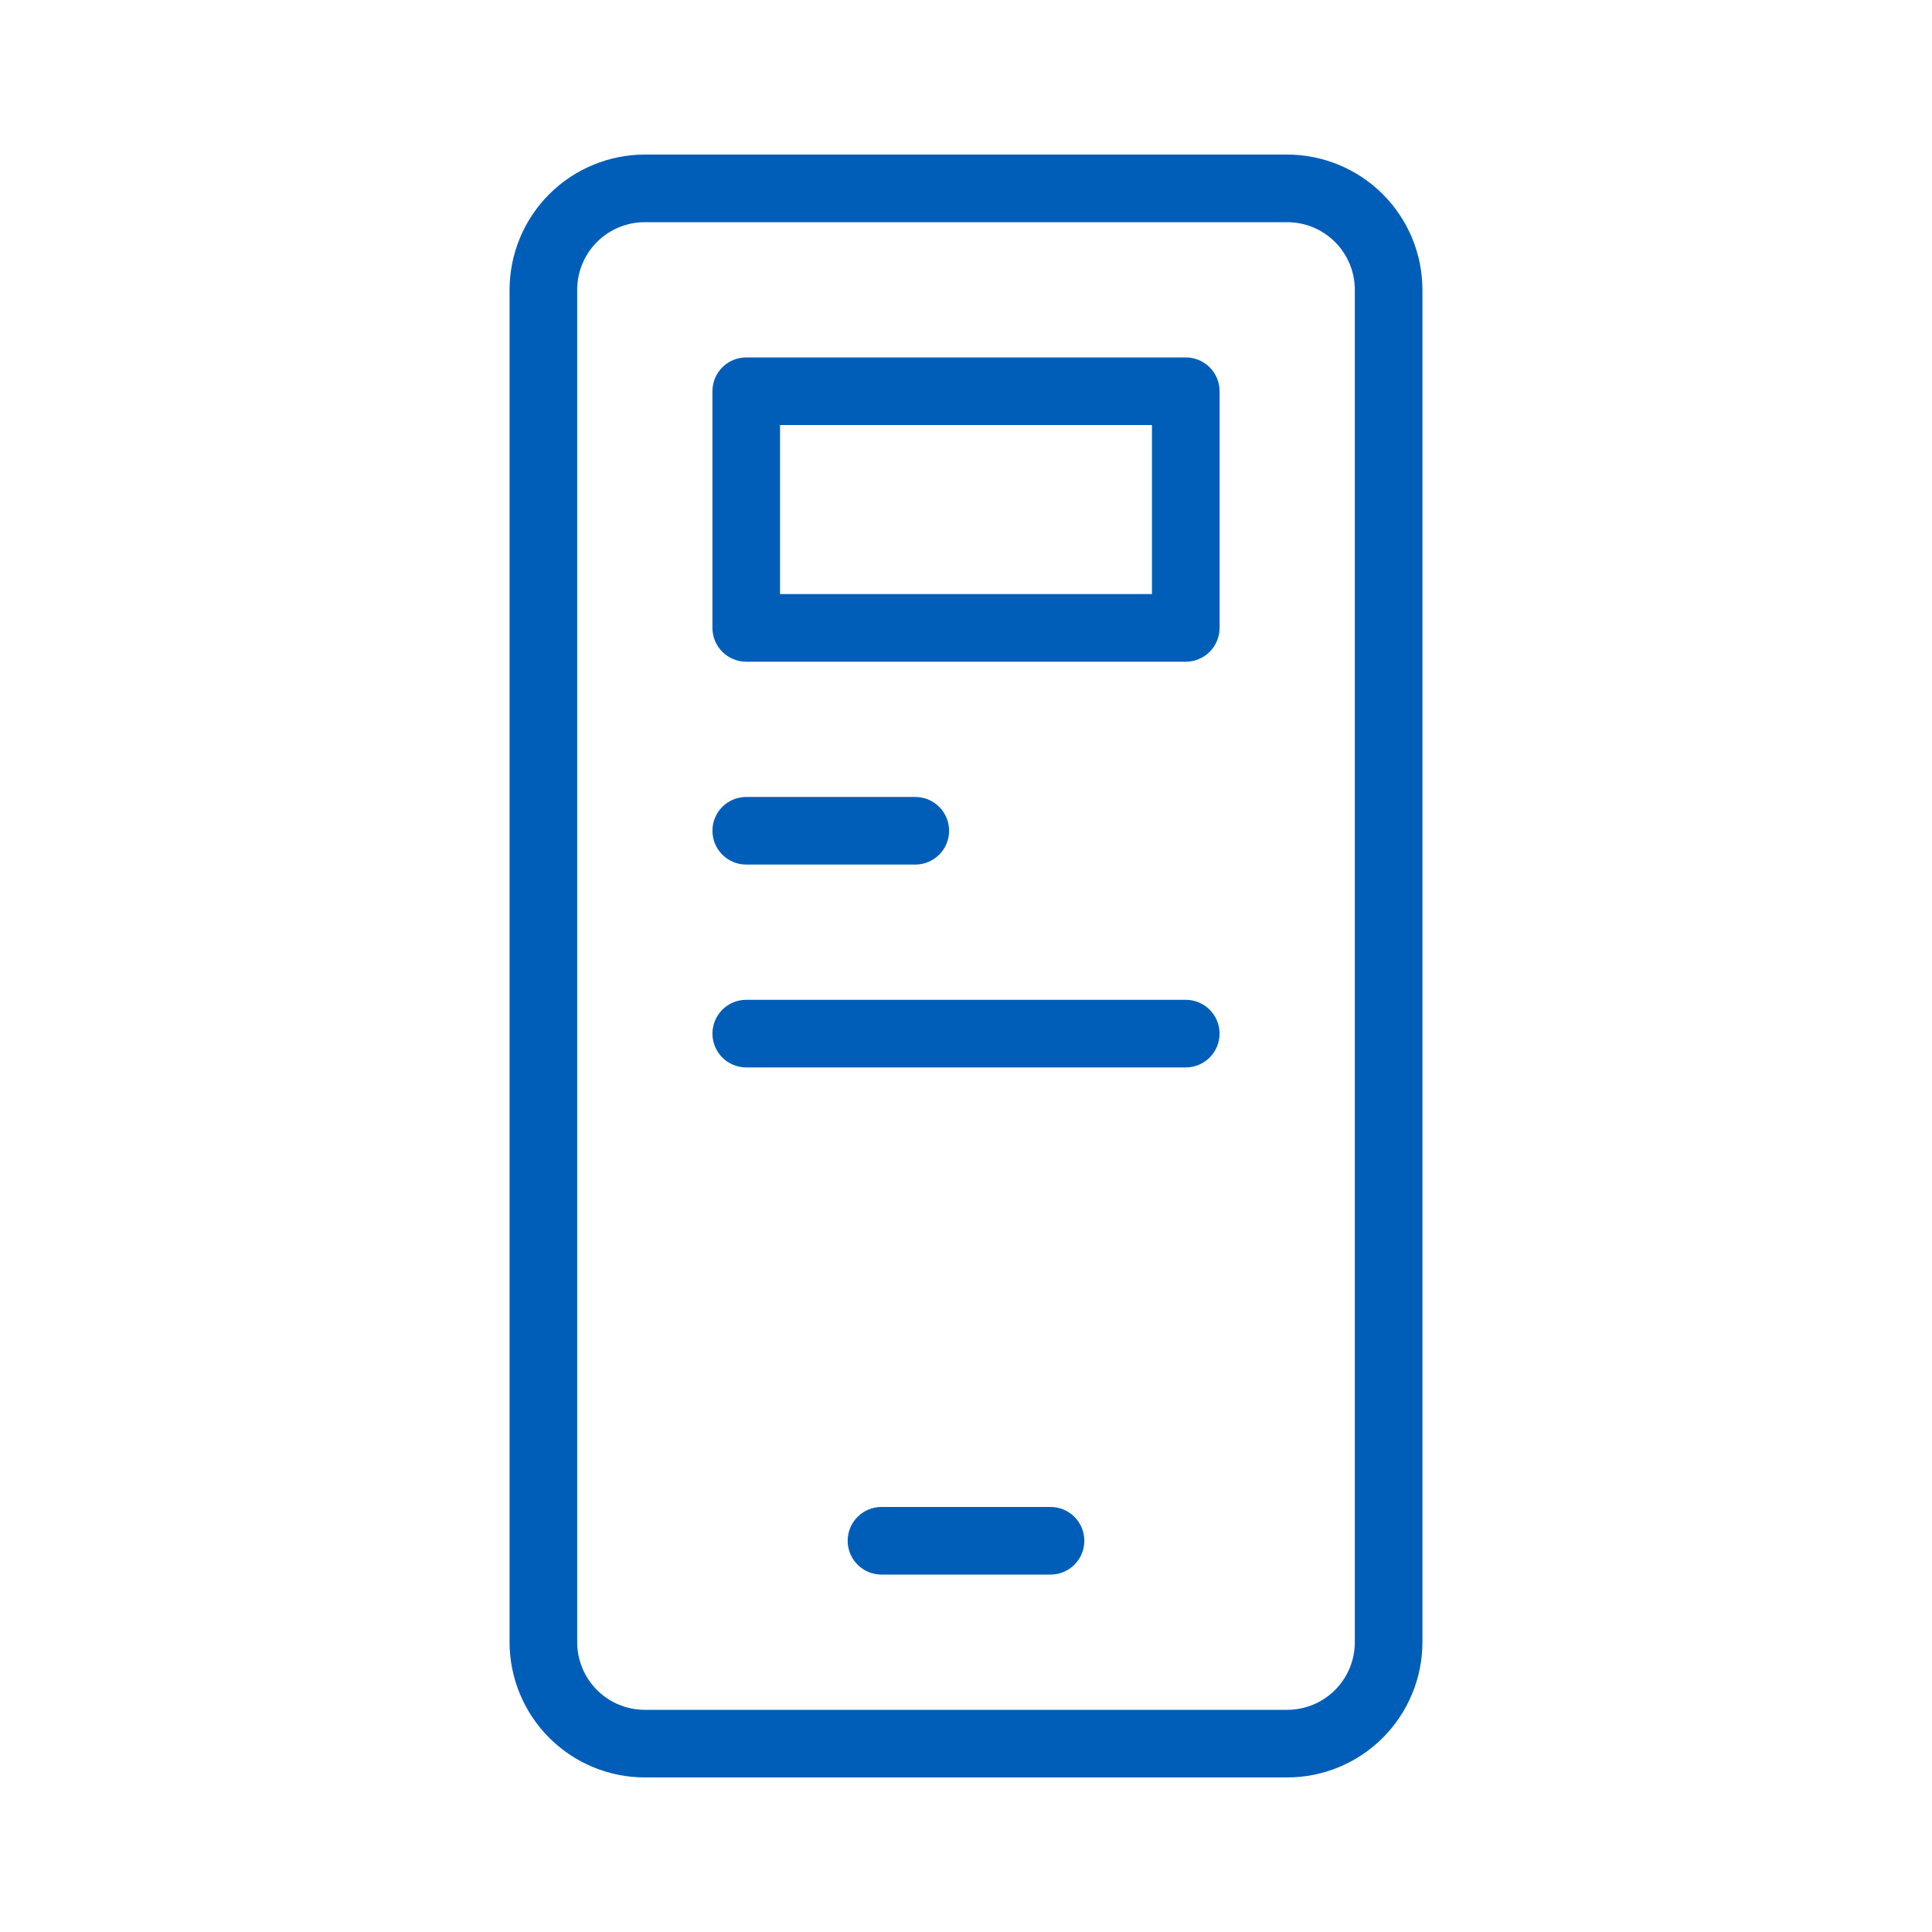
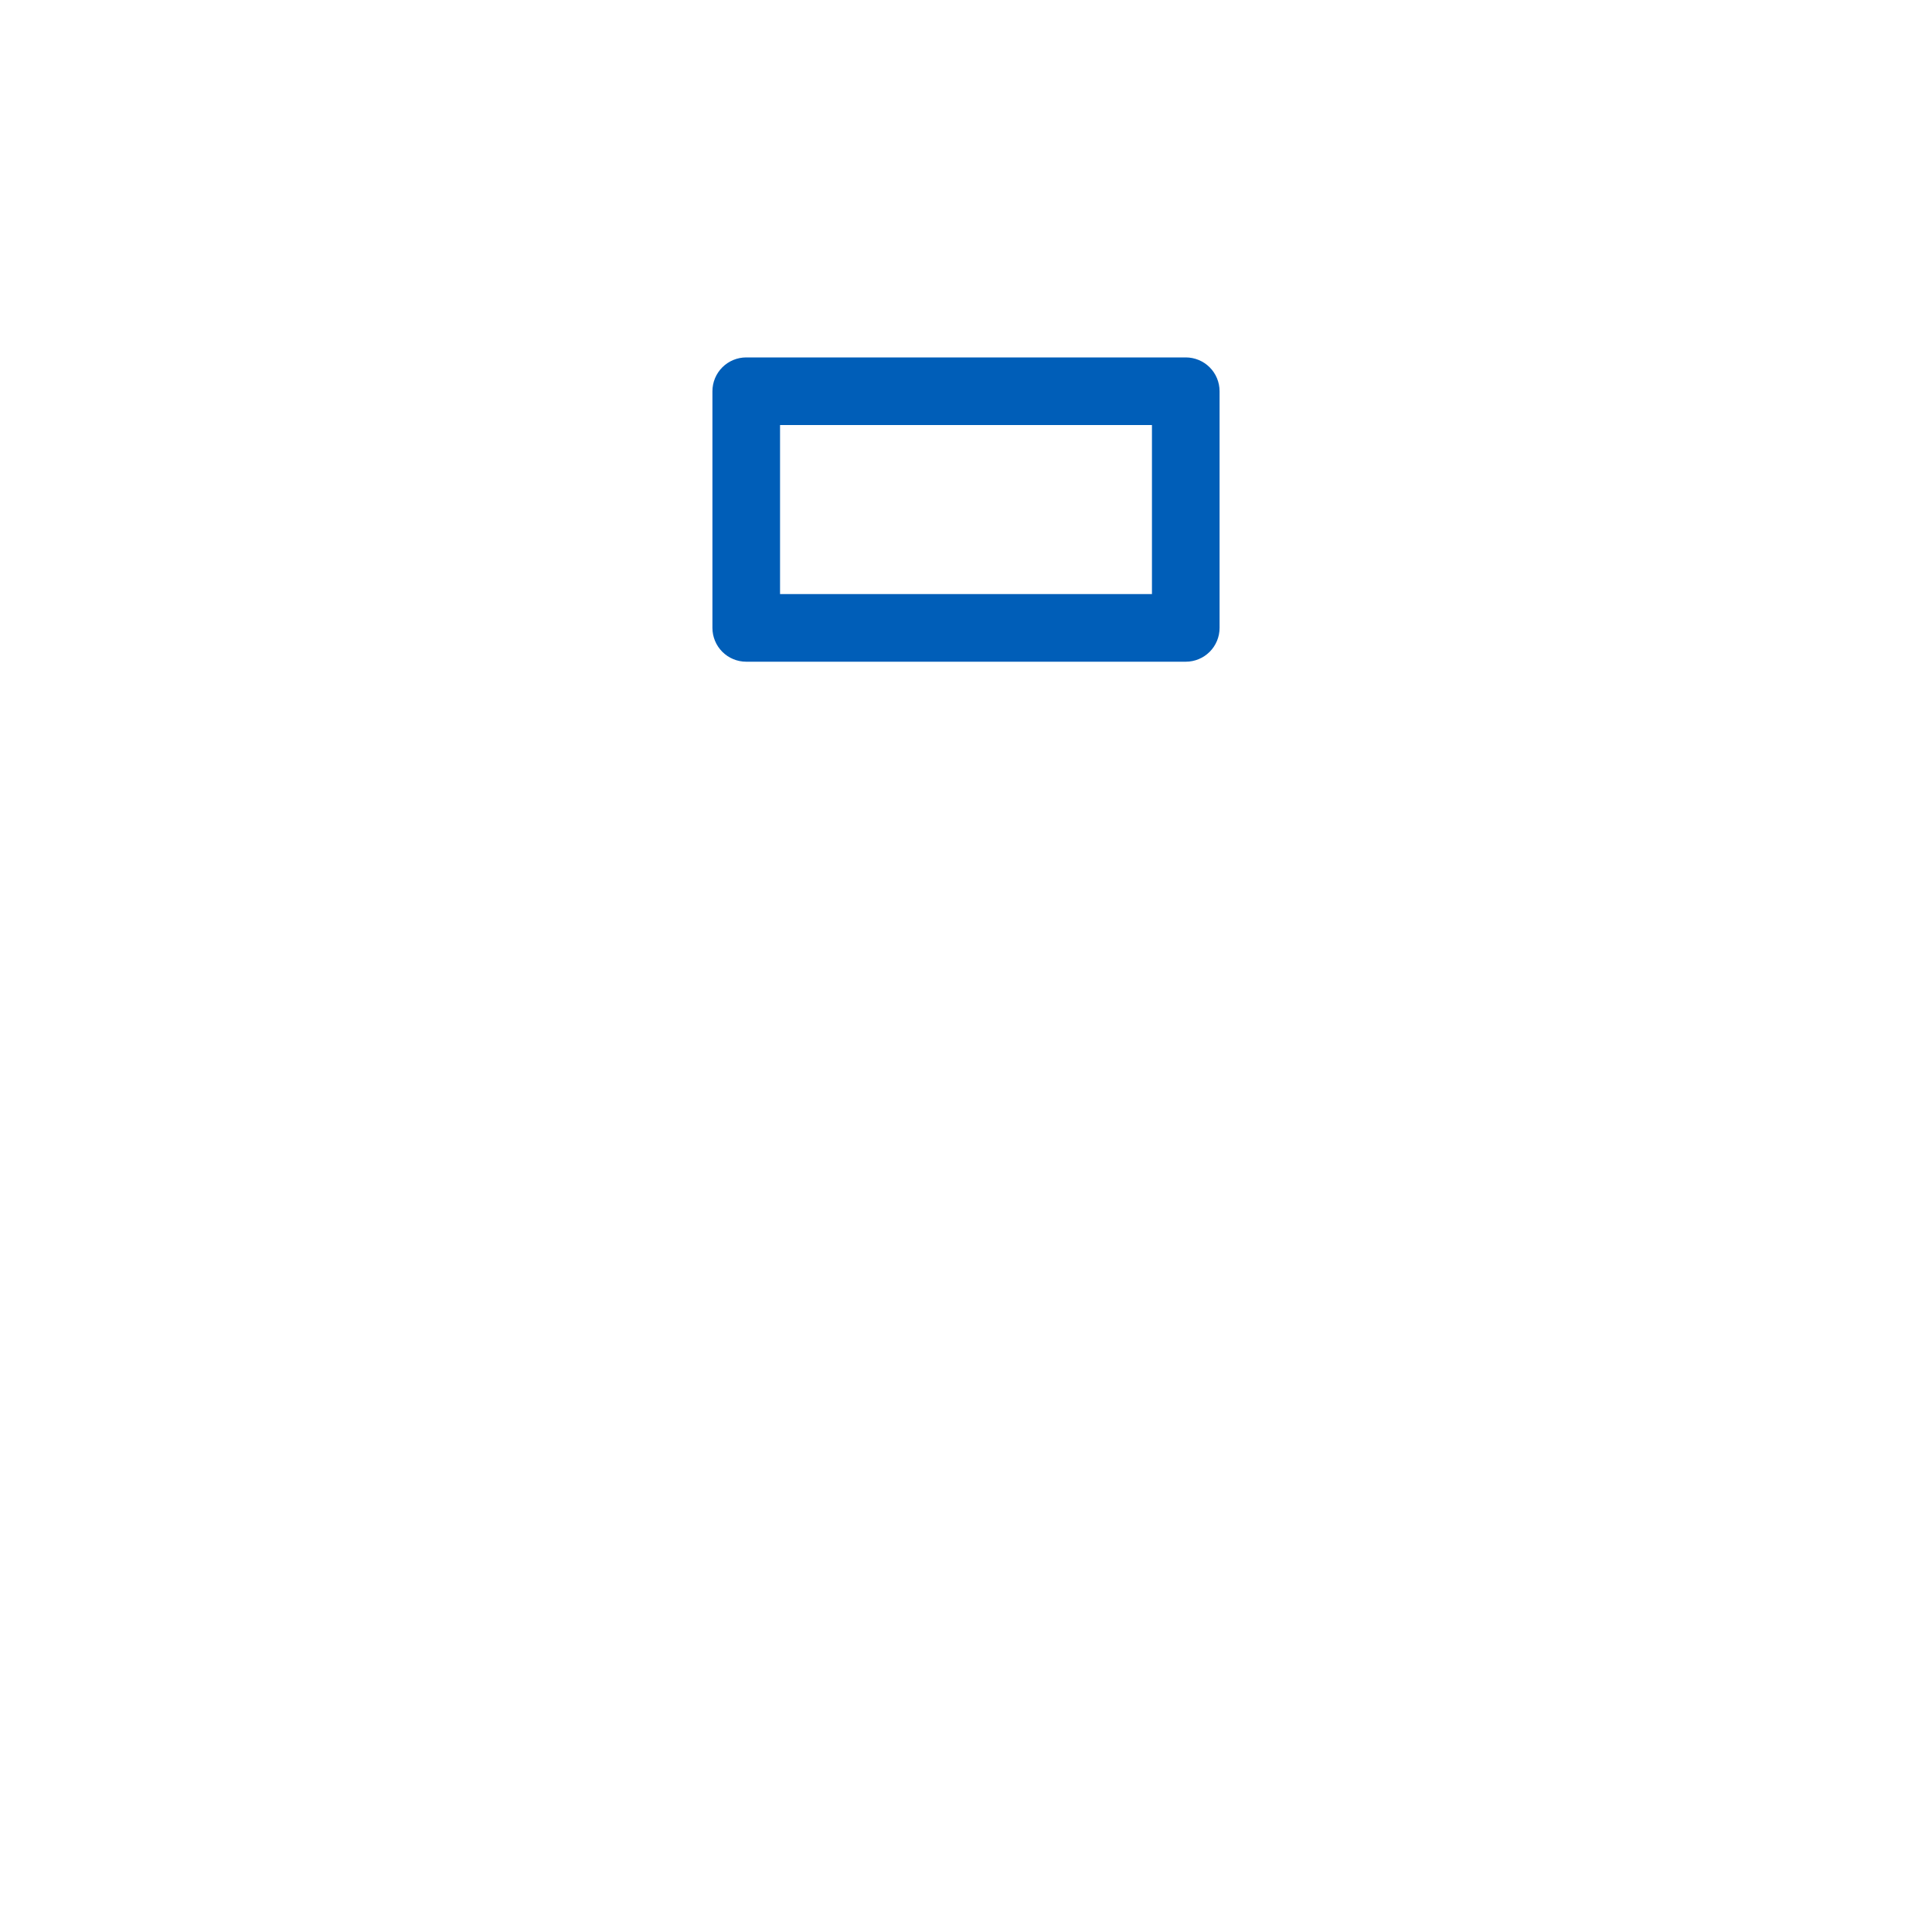
<svg xmlns="http://www.w3.org/2000/svg" width="96" height="96" viewBox="0 0 96 96" fill="none">
-   <path d="M63.96 88.32H32.04C30.258 88.319 28.55 87.61 27.29 86.35C26.03 85.09 25.322 83.382 25.32 81.6V14.4C25.322 12.618 26.03 10.91 27.29 9.65C28.55 8.39 30.258 7.682 32.04 7.68H63.96C65.742 7.682 67.45 8.39 68.71 9.65C69.97 10.91 70.678 12.618 70.68 14.4V81.6C70.678 83.382 69.97 85.09 68.71 86.35C67.45 87.61 65.742 88.319 63.96 88.32ZM32.04 11.04C31.599 11.04 31.162 11.127 30.754 11.296C30.346 11.465 29.976 11.712 29.664 12.024C29.352 12.336 29.105 12.707 28.936 13.114C28.767 13.522 28.68 13.959 28.68 14.4V81.6C28.68 82.041 28.767 82.478 28.936 82.886C29.105 83.294 29.352 83.664 29.664 83.976C29.976 84.288 30.346 84.536 30.754 84.704C31.162 84.873 31.599 84.96 32.04 84.96H63.96C64.851 84.96 65.706 84.606 66.336 83.976C66.966 83.346 67.32 82.491 67.32 81.6V14.4C67.32 13.509 66.966 12.654 66.336 12.024C65.706 11.394 64.851 11.04 63.96 11.04H32.04Z" fill="#005EB8" />
  <path d="M58.92 32.88H37.08C36.634 32.88 36.207 32.703 35.892 32.388C35.577 32.073 35.4 31.645 35.4 31.2V19.44C35.4 18.994 35.577 18.567 35.892 18.252C36.207 17.937 36.634 17.76 37.08 17.76H58.92C59.366 17.76 59.793 17.937 60.108 18.252C60.423 18.567 60.6 18.994 60.6 19.44V31.2C60.6 31.645 60.423 32.073 60.108 32.388C59.793 32.703 59.366 32.88 58.92 32.88ZM38.76 29.52H57.24V21.12H38.76V29.52Z" fill="#005EB8" />
-   <path d="M45.48 42.96H37.08C36.634 42.96 36.207 42.783 35.892 42.468C35.577 42.153 35.4 41.726 35.4 41.28C35.4 40.835 35.577 40.407 35.892 40.092C36.207 39.777 36.634 39.6 37.08 39.6H45.48C45.926 39.6 46.353 39.777 46.668 40.092C46.983 40.407 47.16 40.835 47.16 41.28C47.16 41.726 46.983 42.153 46.668 42.468C46.353 42.783 45.926 42.96 45.48 42.96Z" fill="#005EB8" />
-   <path d="M58.92 53.04H37.08C36.859 53.04 36.641 52.997 36.437 52.912C36.233 52.828 36.048 52.704 35.892 52.548C35.736 52.392 35.612 52.207 35.528 52.003C35.443 51.799 35.4 51.581 35.4 51.36C35.4 51.14 35.443 50.921 35.528 50.717C35.612 50.513 35.736 50.328 35.892 50.172C36.048 50.016 36.233 49.892 36.437 49.808C36.641 49.724 36.859 49.68 37.08 49.68H58.92C59.366 49.68 59.793 49.857 60.108 50.172C60.423 50.487 60.6 50.915 60.6 51.36C60.6 51.806 60.423 52.233 60.108 52.548C59.793 52.863 59.366 53.04 58.92 53.04Z" fill="#005EB8" />
-   <path d="M52.2 74.88H43.8C42.872 74.88 42.12 75.632 42.12 76.56C42.12 77.488 42.872 78.24 43.8 78.24H52.2C53.128 78.24 53.88 77.488 53.88 76.56C53.88 75.632 53.128 74.88 52.2 74.88Z" fill="#005EB8" />
</svg>